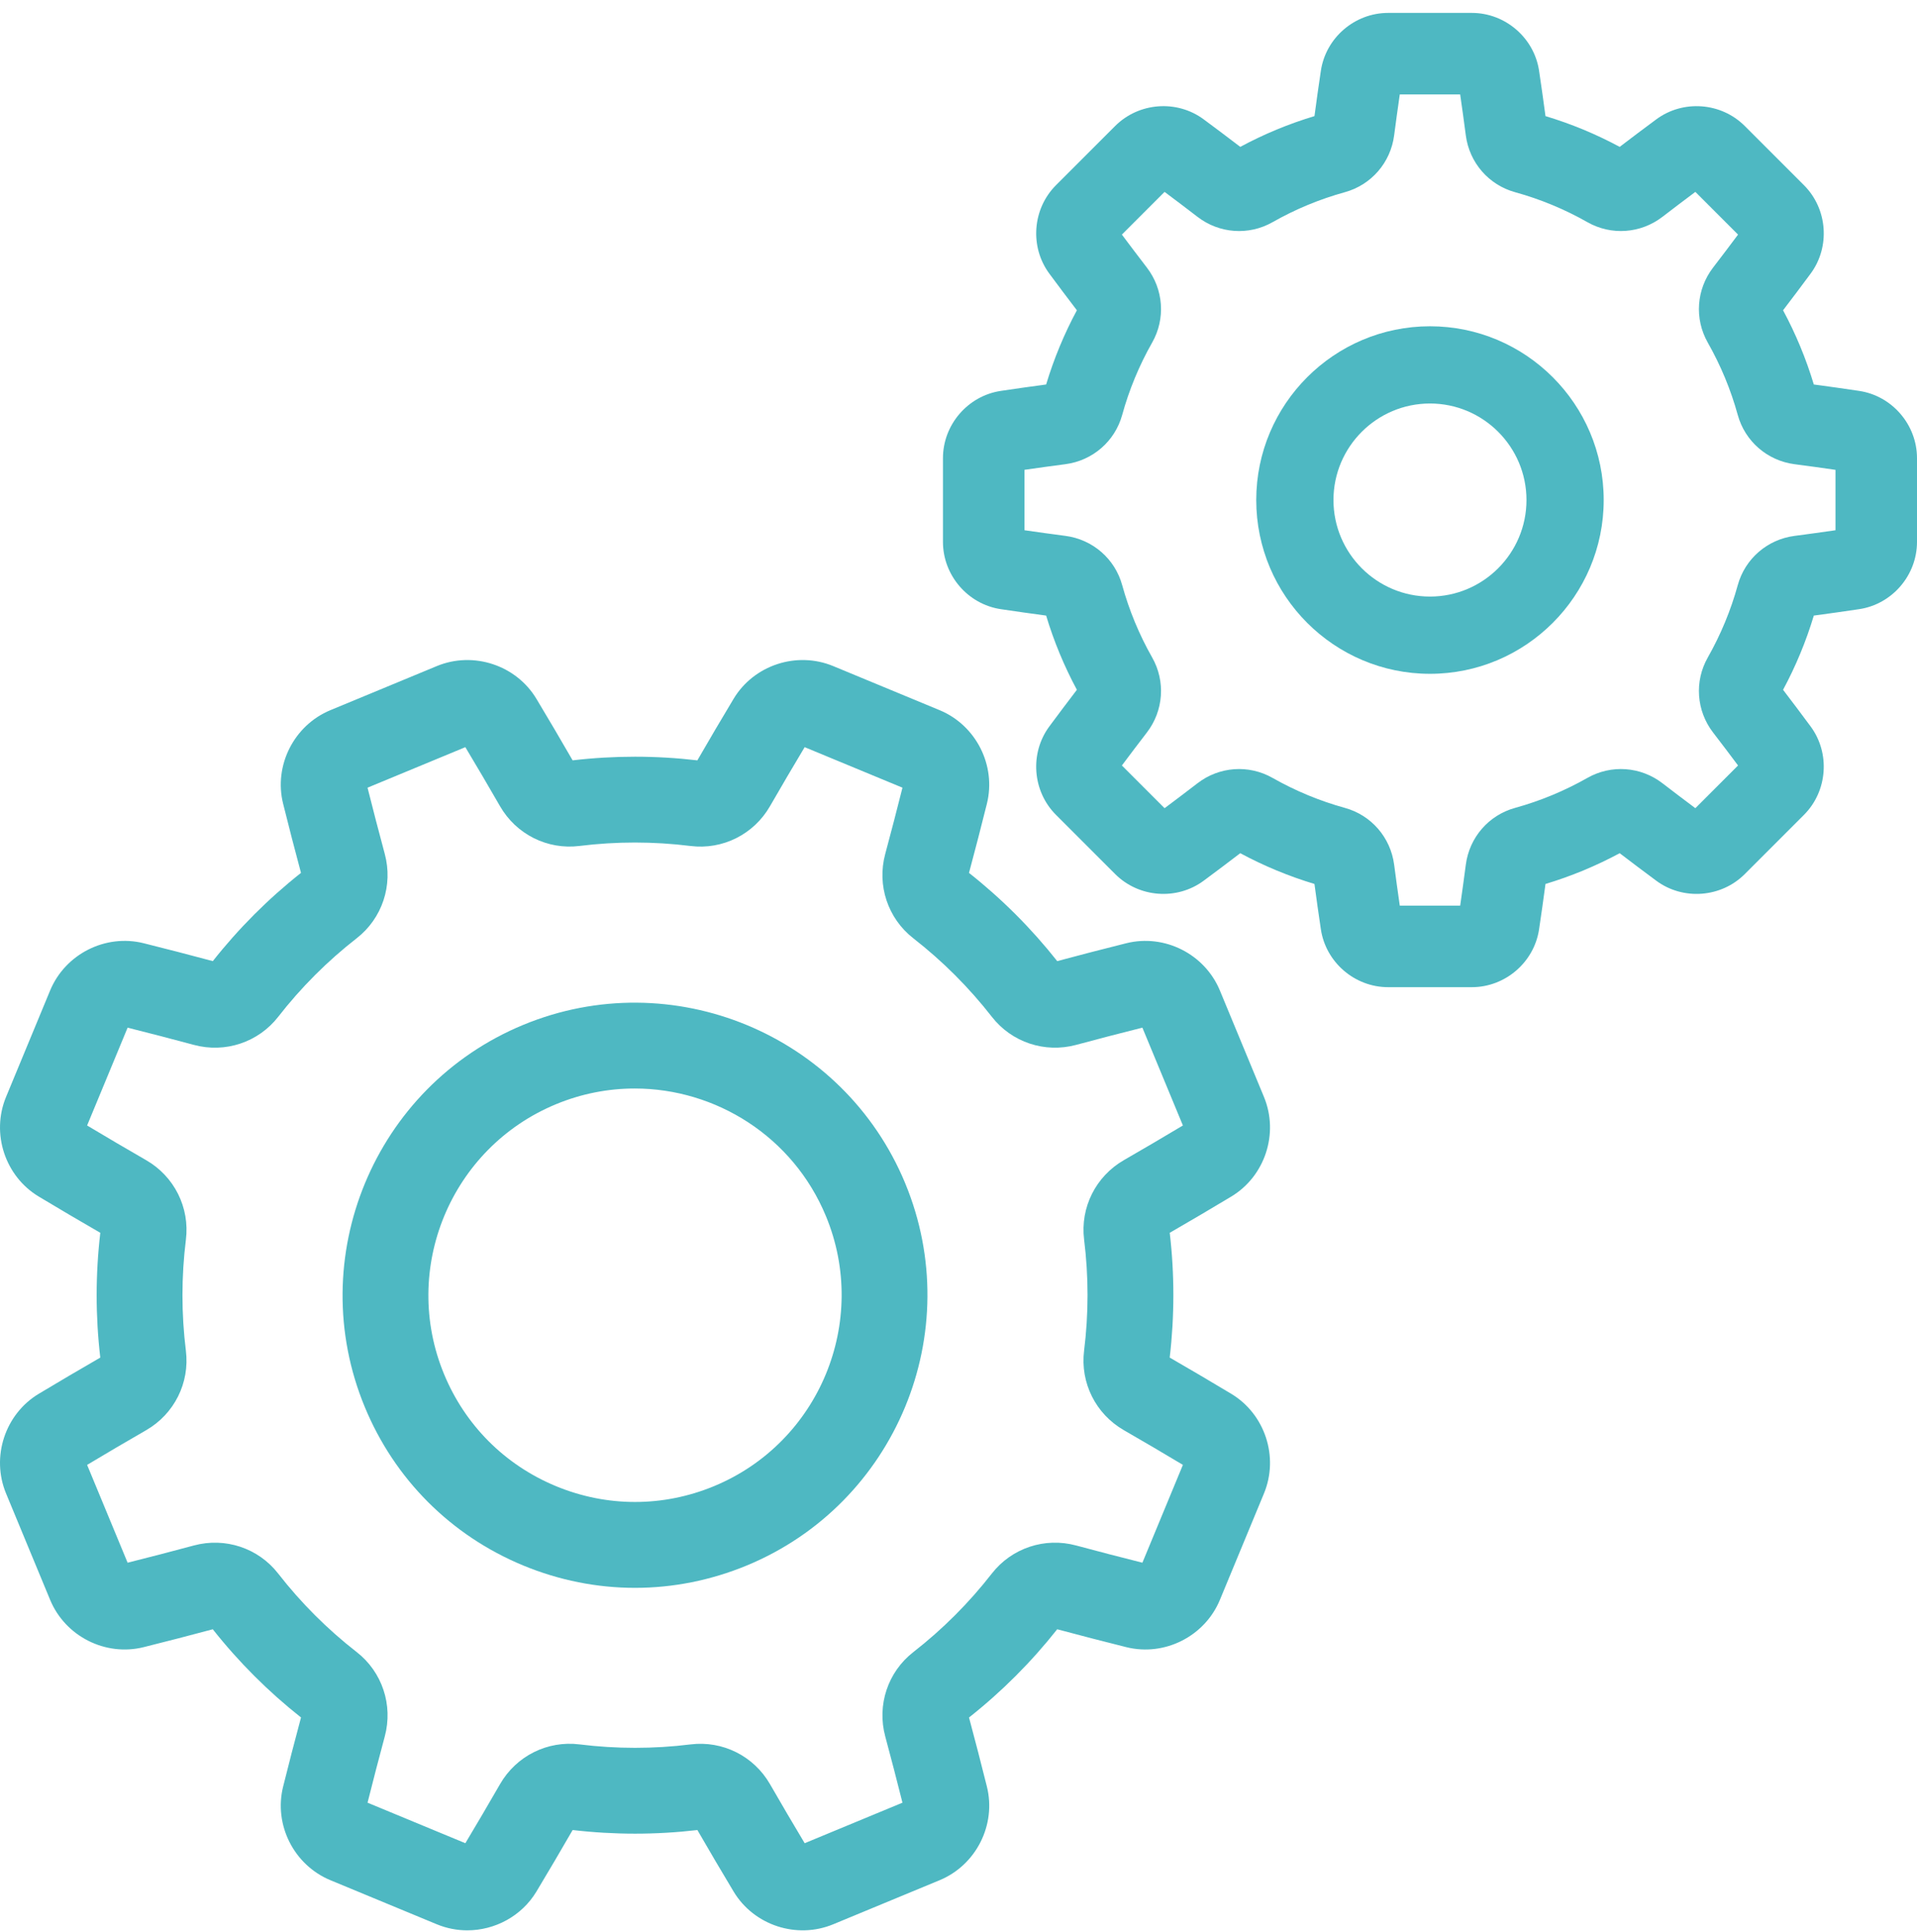
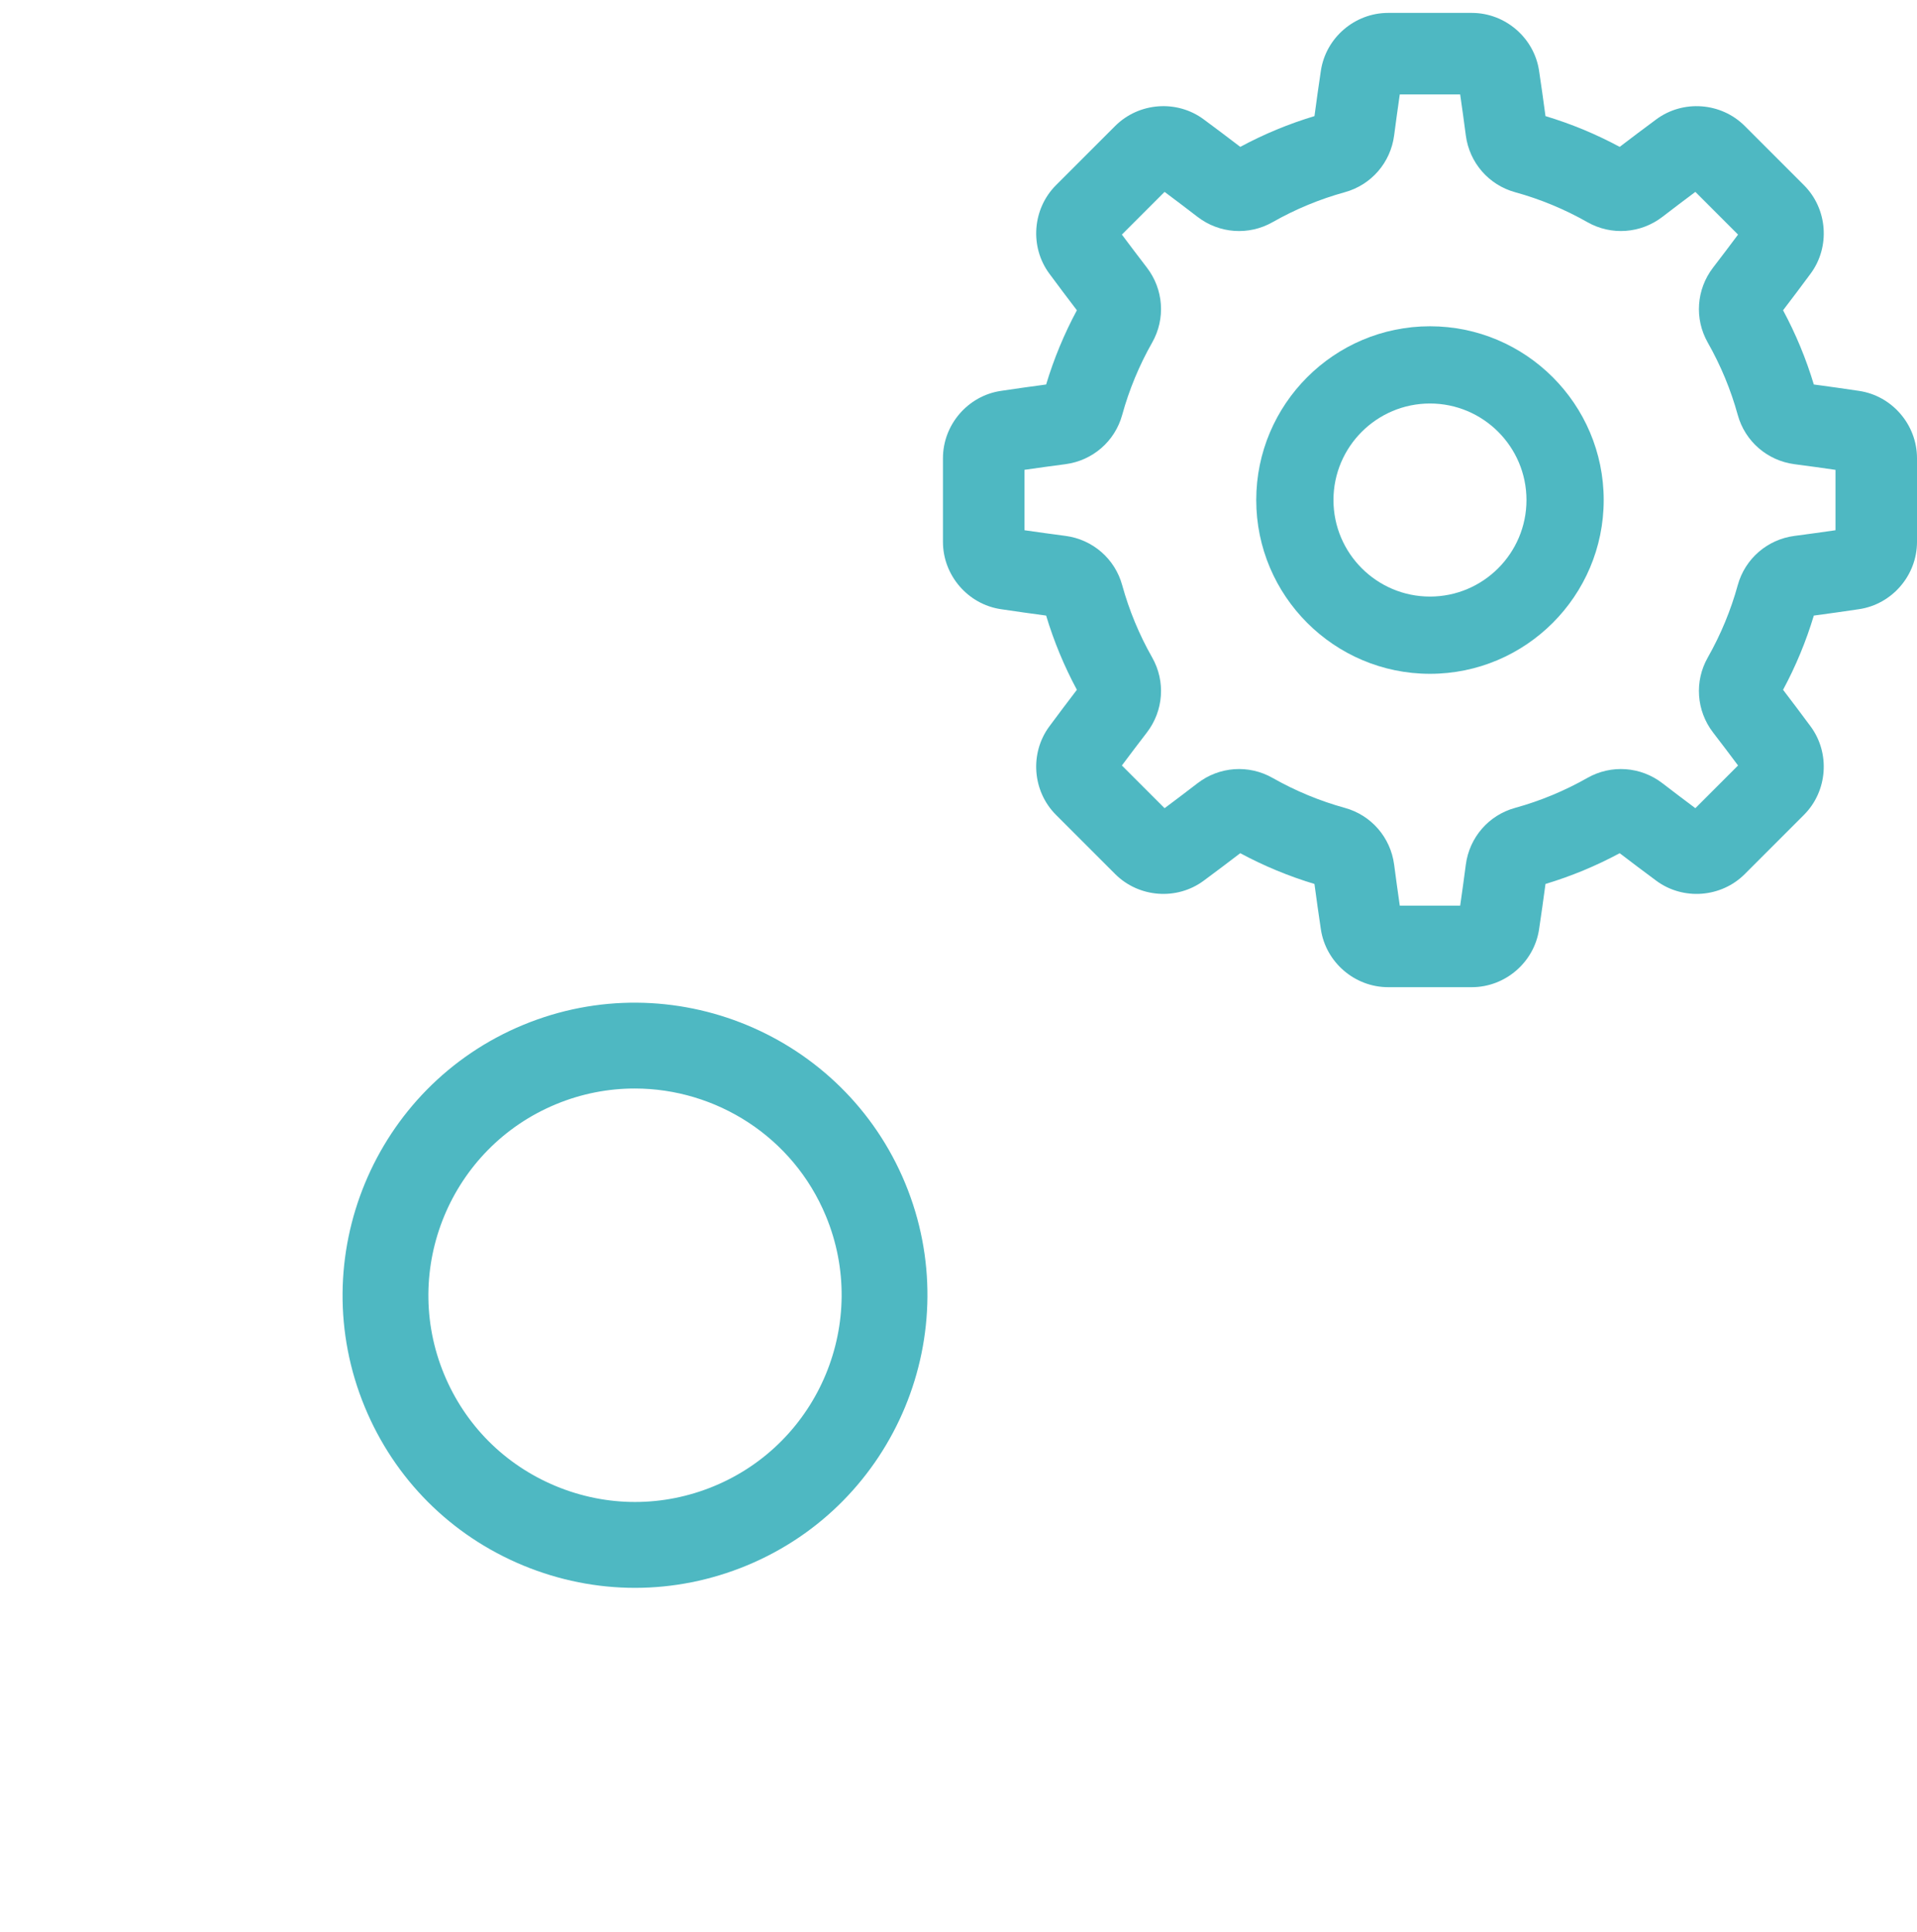
<svg xmlns="http://www.w3.org/2000/svg" width="130" height="131" viewBox="0 0 130 131" fill="none">
  <g clip-path="url(#clip0)">
-     <path d="M83.496 94.499C82.129 93.677 80.726 92.852 79.323 92.042C79.653 89.231 79.654 86.388 79.325 83.583C80.733 82.77 82.135 81.945 83.495 81.127C85.785 79.751 86.74 76.847 85.715 74.373C85.715 74.373 85.715 74.373 85.715 74.372L82.726 67.157C81.701 64.683 78.974 63.304 76.38 63.95C74.839 64.334 73.264 64.742 71.695 65.163C69.942 62.946 67.932 60.935 65.712 59.182C66.133 57.613 66.541 56.037 66.925 54.495C67.571 51.902 66.192 49.174 63.718 48.149L56.503 45.16C54.029 44.135 51.124 45.089 49.748 47.38C48.928 48.744 48.102 50.147 47.291 51.552C44.481 51.222 41.639 51.222 38.832 51.551C38.019 50.141 37.194 48.739 36.377 47.38C35 45.09 32.096 44.136 29.622 45.16L22.406 48.149C19.933 49.174 18.553 51.902 19.2 54.495C19.584 56.04 19.992 57.615 20.412 59.181C18.195 60.932 16.185 62.944 14.432 65.163C12.859 64.741 11.283 64.334 9.744 63.95C7.151 63.303 4.423 64.683 3.398 67.157L0.41 74.372C-0.614 76.847 0.34 79.751 2.63 81.127C3.995 81.947 5.397 82.773 6.802 83.583C6.473 86.393 6.472 89.236 6.801 92.043C5.395 92.854 3.993 93.679 2.629 94.498C0.34 95.875 -0.615 98.778 0.41 101.253L3.399 108.468C4.424 110.942 7.15 112.322 9.745 111.675C11.284 111.292 12.86 110.884 14.43 110.463C16.182 112.68 18.193 114.689 20.413 116.443C19.991 118.014 19.583 119.59 19.2 121.13C18.553 123.723 19.932 126.451 22.406 127.476L29.622 130.465C30.292 130.742 30.994 130.875 31.688 130.875C33.557 130.875 35.373 129.915 36.378 128.246C37.192 126.892 38.017 125.489 38.834 124.074C41.644 124.403 44.487 124.403 47.293 124.075C48.101 125.475 48.926 126.877 49.749 128.246C51.125 130.536 54.029 131.49 56.504 130.465L63.719 127.477C66.193 126.452 67.572 123.724 66.926 121.131C66.544 119.599 66.137 118.024 65.713 116.445C67.93 114.694 69.94 112.683 71.694 110.463C73.263 110.883 74.838 111.291 76.381 111.676C78.974 112.322 81.702 110.943 82.727 108.469L85.716 101.253C86.74 98.779 85.785 95.875 83.496 94.499ZM77.471 105.95C75.989 105.579 74.478 105.186 72.976 104.782C70.849 104.209 68.605 104.957 67.258 106.688C65.71 108.676 63.919 110.467 61.934 112.013C60.206 113.359 59.459 115.603 60.032 117.728C60.439 119.24 60.831 120.749 61.2 122.221L54.568 124.968C53.779 123.652 52.989 122.307 52.217 120.965C51.118 119.057 49.004 118 46.83 118.269C44.334 118.579 41.8 118.579 39.3 118.268C37.121 117.997 35.008 119.055 33.91 120.963C33.128 122.32 32.338 123.666 31.558 124.968L24.925 122.221C25.296 120.741 25.689 119.231 26.094 117.726C26.666 115.6 25.918 113.355 24.188 112.008C22.2 110.461 20.408 108.67 18.863 106.685C17.517 104.956 15.273 104.21 13.147 104.782C11.643 105.187 10.133 105.58 8.654 105.95L5.907 99.318C7.217 98.532 8.563 97.743 9.91 96.967C11.818 95.868 12.876 93.754 12.606 91.58C12.296 89.084 12.296 86.55 12.607 84.051C12.878 81.875 11.82 79.758 9.911 78.659C8.565 77.884 7.219 77.094 5.907 76.307L8.654 69.675C10.132 70.045 11.642 70.438 13.149 70.843C15.274 71.416 17.519 70.667 18.867 68.937C20.414 66.949 22.206 65.157 24.19 63.612C25.918 62.266 26.665 60.022 26.093 57.896C25.689 56.397 25.296 54.887 24.924 53.404L31.557 50.657C32.34 51.963 33.13 53.308 33.908 54.659C35.007 56.568 37.123 57.627 39.295 57.355C41.79 57.045 44.323 57.045 46.825 57.357C49.002 57.628 51.117 56.569 52.215 54.661C52.991 53.314 53.781 51.968 54.567 50.657L61.2 53.404C60.828 54.885 60.436 56.395 60.031 57.898C59.458 60.025 60.207 62.269 61.937 63.616C63.925 65.164 65.716 66.955 67.262 68.939C68.608 70.668 70.851 71.414 72.978 70.842C74.481 70.437 75.99 70.045 77.47 69.674L80.218 76.306C78.909 77.091 77.564 77.88 76.215 78.657C74.306 79.756 73.248 81.87 73.518 84.044C73.829 86.539 73.828 89.073 73.517 91.574C73.246 93.751 74.305 95.866 76.213 96.965C77.558 97.739 78.903 98.529 80.218 99.317L77.471 105.95Z" fill="#4EB8C2" />
    <path d="M61.385 80.224C61.385 80.224 61.385 80.224 61.385 80.223C57.2 70.121 45.577 65.306 35.473 69.49C25.371 73.675 20.556 85.299 24.741 95.402C26.767 100.296 30.58 104.107 35.473 106.135C37.92 107.148 40.491 107.655 43.062 107.655C45.633 107.655 48.205 107.148 50.652 106.135C60.754 101.95 65.569 90.326 61.385 80.224ZM48.425 100.759C44.967 102.191 41.159 102.191 37.7 100.759C34.242 99.326 31.549 96.633 30.117 93.175C27.16 86.037 30.562 77.823 37.7 74.867C39.449 74.142 41.26 73.8 43.044 73.8C48.546 73.8 53.776 77.06 56.009 82.45C58.966 89.589 55.563 97.802 48.425 100.759Z" fill="#4EB8C2" />
    <path d="M126.078 26.503C125.073 26.353 124.042 26.207 123.003 26.068C122.479 24.327 121.78 22.639 120.917 21.036C121.553 20.205 122.18 19.372 122.785 18.553C124.13 16.735 123.935 14.156 122.333 12.555L118.32 8.542C116.718 6.94 114.139 6.746 112.321 8.091C111.5 8.698 110.667 9.324 109.838 9.958C108.235 9.095 106.548 8.396 104.806 7.872C104.667 6.833 104.522 5.802 104.371 4.797C104.037 2.561 102.076 0.875 99.811 0.875H94.135C91.869 0.875 89.909 2.561 89.574 4.797C89.424 5.801 89.278 6.833 89.14 7.872C87.398 8.396 85.71 9.095 84.108 9.958C83.279 9.324 82.446 8.697 81.625 8.09C79.807 6.745 77.228 6.94 75.626 8.541L71.613 12.554C70.011 14.156 69.816 16.735 71.161 18.553C71.766 19.372 72.393 20.205 73.028 21.036C72.166 22.639 71.467 24.327 70.943 26.068C69.904 26.207 68.872 26.353 67.868 26.503C65.632 26.838 63.946 28.798 63.946 31.064V36.74C63.946 39.005 65.632 40.966 67.868 41.301C68.872 41.451 69.904 41.597 70.943 41.736C71.466 43.477 72.166 45.165 73.028 46.768C72.393 47.599 71.767 48.431 71.16 49.251C69.816 51.069 70.01 53.648 71.612 55.248L75.626 59.262C77.228 60.864 79.806 61.058 81.624 59.714C82.445 59.107 83.278 58.48 84.107 57.846C85.71 58.709 87.398 59.408 89.139 59.932C89.278 60.971 89.424 62.003 89.574 63.007C89.909 65.243 91.869 66.93 94.135 66.93H99.811C102.076 66.93 104.037 65.243 104.371 63.007C104.522 62.002 104.667 60.971 104.806 59.932C106.547 59.408 108.235 58.709 109.838 57.846C110.667 58.48 111.5 59.106 112.321 59.714C114.139 61.059 116.718 60.864 118.319 59.263L122.333 55.249C123.935 53.648 124.129 51.069 122.785 49.251C122.179 48.431 121.552 47.598 120.917 46.768C121.78 45.165 122.479 43.478 123.003 41.736C124.042 41.597 125.073 41.451 126.078 41.301C128.314 40.966 130 39.006 130 36.74V31.064C130 28.799 128.314 26.838 126.078 26.503ZM124.472 35.95C123.56 36.082 122.629 36.211 121.696 36.333C119.849 36.574 118.337 37.884 117.845 39.671C117.374 41.382 116.689 43.033 115.812 44.579C114.895 46.192 115.036 48.188 116.172 49.665C116.745 50.409 117.313 51.159 117.865 51.899L114.97 54.795C114.227 54.24 113.478 53.673 112.735 53.102C111.259 51.965 109.262 51.825 107.649 52.741C106.103 53.619 104.452 54.303 102.742 54.775C100.954 55.267 99.643 56.779 99.403 58.625C99.281 59.559 99.153 60.489 99.021 61.401H94.925C94.793 60.489 94.665 59.559 94.543 58.626C94.302 56.779 92.991 55.267 91.204 54.775C89.493 54.303 87.843 53.619 86.297 52.741C84.683 51.825 82.687 51.965 81.211 53.102C80.468 53.673 79.719 54.24 78.975 54.795L76.08 51.899C76.633 51.158 77.201 50.409 77.774 49.664C78.909 48.187 79.05 46.191 78.134 44.578C77.256 43.033 76.572 41.381 76.1 39.671C75.608 37.883 74.096 36.573 72.25 36.332C71.316 36.21 70.385 36.082 69.473 35.949V31.854C70.385 31.722 71.316 31.594 72.249 31.472C74.096 31.231 75.608 29.92 76.1 28.133C76.571 26.422 77.255 24.771 78.133 23.226C79.05 21.613 78.909 19.616 77.773 18.14C77.2 17.394 76.632 16.645 76.08 15.905L78.975 13.01C79.718 13.564 80.467 14.132 81.21 14.703C82.686 15.839 84.682 15.981 86.297 15.064C87.842 14.186 89.493 13.502 91.203 13.03C92.991 12.537 94.302 11.026 94.542 9.18C94.664 8.246 94.793 7.315 94.925 6.403H99.02C99.153 7.315 99.281 8.246 99.403 9.179C99.644 11.026 100.954 12.537 102.741 13.03C104.452 13.501 106.104 14.186 107.649 15.063C109.262 15.98 111.259 15.838 112.735 14.703C113.478 14.132 114.227 13.564 114.97 13.01L117.865 15.905C117.313 16.646 116.745 17.395 116.172 18.141C115.037 19.617 114.895 21.613 115.811 23.226C116.689 24.772 117.374 26.423 117.845 28.134C118.337 29.921 119.849 31.232 121.696 31.473C122.629 31.594 123.56 31.723 124.472 31.855V35.95Z" fill="#4EB8C2" />
    <path d="M96.973 22.121C90.477 22.121 85.191 27.406 85.191 33.902C85.191 40.399 90.477 45.684 96.973 45.684C103.469 45.684 108.754 40.399 108.754 33.902C108.754 27.406 103.469 22.121 96.973 22.121ZM96.973 40.447C93.365 40.447 90.428 37.511 90.428 33.902C90.428 30.293 93.364 27.357 96.973 27.357C100.581 27.357 103.517 30.293 103.517 33.902C103.517 37.511 100.581 40.447 96.973 40.447Z" fill="#4EB8C2" />
  </g>
  <defs>
    <clipPath id="clip0">
      <rect width="130" height="130" fill="white" transform="translate(0 0.875)" />
    </clipPath>
  </defs>
</svg>